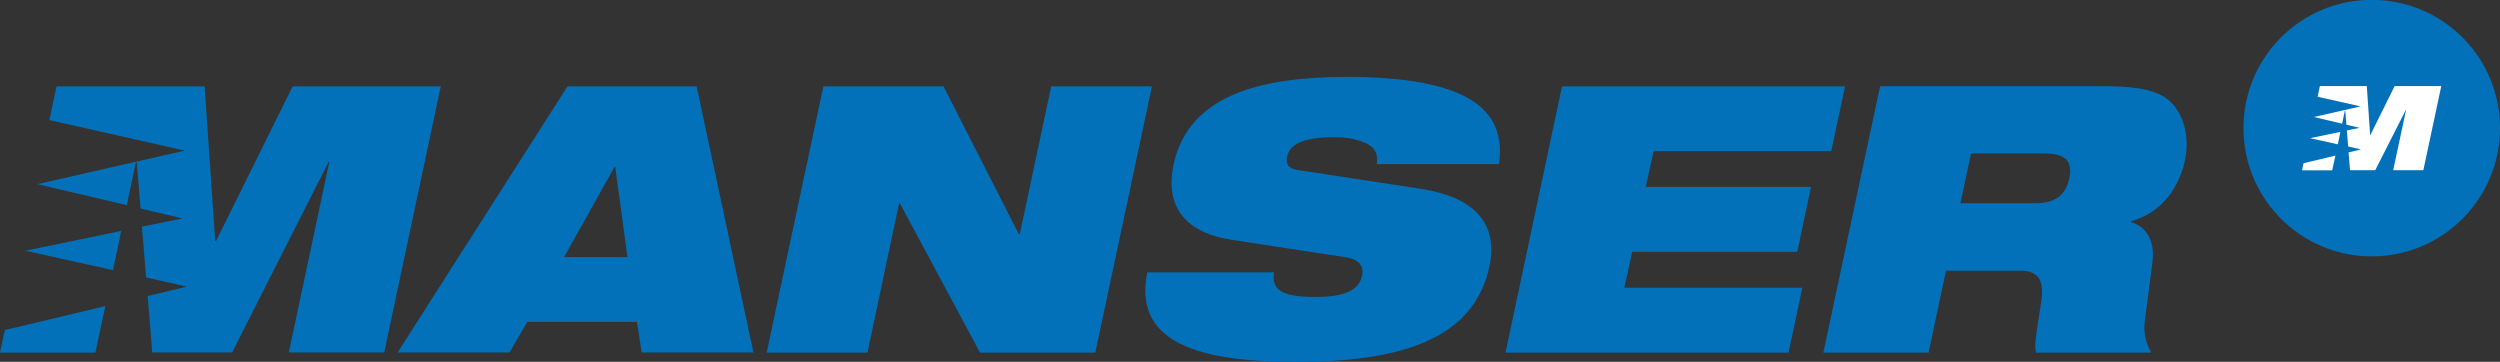
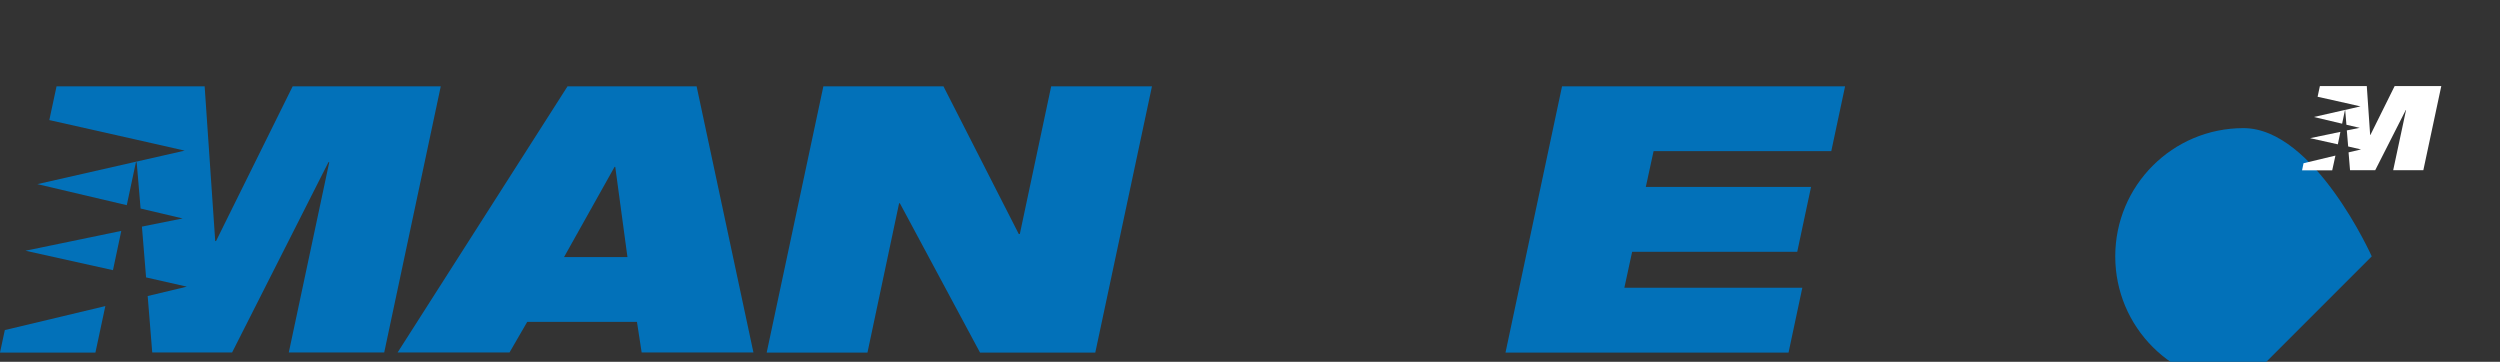
<svg xmlns="http://www.w3.org/2000/svg" id="a" viewBox="0 0 186.55 27">
  <rect x="0" y="0" width="186.55" height="27" fill="#333333" stroke="none" />
-   <path d="M176.98,19.13c5.28,0,9.57-4.28,9.57-9.57s-4.28-9.57-9.57-9.57-9.57,4.28-9.57,9.57,4.28,9.57,9.57,9.57" style="fill:#0271b9;" />
+   <path d="M176.98,19.13s-4.28-9.57-9.57-9.57-9.57,4.28-9.57,9.57,4.28,9.57,9.57,9.57" style="fill:#0271b9;" />
  <polygon points="171.89 12.18 171.78 12.71 174.03 12.71 174.27 11.61 171.89 12.18" style="fill:#fff;" />
  <polygon points="172.38 10.31 174.45 10.77 174.64 9.84 172.38 10.31" style="fill:#fff;" />
  <path d="M178.69,6.42l-1.81,3.65h-.02l-.25-3.65h-3.5l-.17,.8c1.28,.28,3.2,.72,3.2,.72l-3.48,.79,2.11,.5,.21-1.01h.02l.09,1.09,.99,.23-.96,.19,.1,1.2,.96,.22-.93,.22,.11,1.33h1.88l2.28-4.49h.02l-.96,4.49h2.25l1.34-6.28h-3.5Z" style="fill:#fff;" />
  <path d="M45.86,12.45h.05l.91,6.73h-4.73l3.77-6.73Zm-3.51-6.01l-12.68,19.86h8.35l1.32-2.28h8.19l.35,2.28h8.34l-4.24-19.86h-9.63Z" style="fill:#0271b9;" />
  <polygon points="78.44 6.44 76.1 17.46 76.02 17.46 70.4 6.44 61.44 6.44 57.21 26.31 64.73 26.31 67.09 15.17 67.15 15.17 73.13 26.31 81.73 26.31 85.96 6.44 78.44 6.44" style="fill:#0271b9;" />
-   <path d="M91.81,17.87c-3.72-.58-4.83-2.81-4.24-5.59,1.1-5.15,6.43-6.54,12.89-6.54,8.85,0,12.01,2.3,11.39,6.51h-9.13c.17-.81-.2-1.31-.86-1.59-.75-.31-1.56-.45-2.36-.42-2.34,0-3.27,.58-3.45,1.42-.12,.56,.05,.92,.81,1.03l9.1,1.39c3.83,.57,5.89,2.42,5.18,5.79-1.03,4.84-5.47,7.13-14.29,7.13-6.04,0-12.46-.83-11.24-6.68h9.46c-.11,.67,.04,1.11,.53,1.42,.49,.3,1.36,.42,2.59,.42,2.45,0,3.26-.67,3.45-1.61,.12-.58-.12-1.17-1.14-1.34l-8.7-1.33Z" style="fill:#0271b9;" />
  <polygon points="116.56 6.44 112.34 26.31 133.46 26.31 134.49 21.47 121.21 21.47 121.79 18.79 134.11 18.79 135.14 13.95 122.81 13.95 123.39 11.28 136.65 11.28 137.68 6.44 116.56 6.44" style="fill:#0271b9;" />
-   <path d="M146.27,15.17h5.57c1.53,0,2.3-.61,2.57-1.86,.32-1.5-.57-1.86-1.88-1.86h-5.45l-.8,3.73Zm-5.99-8.74h16.53c2.25,0,3.57,.19,4.55,.72,1.32,.73,2.14,2.65,1.68,4.82-.4,1.86-1.6,3.87-4.03,4.54v.06c1.1,.33,1.83,1.34,1.6,3.06l-.57,4.34c-.1,.81,.07,1.63,.48,2.34h-8.59c-.16-.58,.03-1.44,.38-3.74,.23-1.48-.08-2.37-1.53-2.37h-5.57l-1.3,6.11h-7.85l4.23-19.87Z" style="fill:#0271b9;" />
  <polygon points=".36 24.63 0 26.31 7.12 26.31 7.86 22.84 .36 24.63" style="fill:#0271b9;" />
  <polygon points="1.9 18.71 8.43 20.16 9.05 17.23 1.9 18.71" style="fill:#0271b9;" />
  <path d="M21.84,6.44l-5.72,11.55h-.06l-.79-11.55H4.22l-.54,2.52c4.03,.9,10.1,2.28,10.1,2.28L2.79,13.74l6.67,1.57,.68-3.2h.06l.29,3.45,3.14,.74-3.04,.61,.31,3.79,3.04,.69-2.92,.7,.34,4.21h5.96l7.19-14.2h.06l-3.02,14.2h7.12l4.22-19.86h-11.05Z" style="fill:#0271b9;" />
</svg>